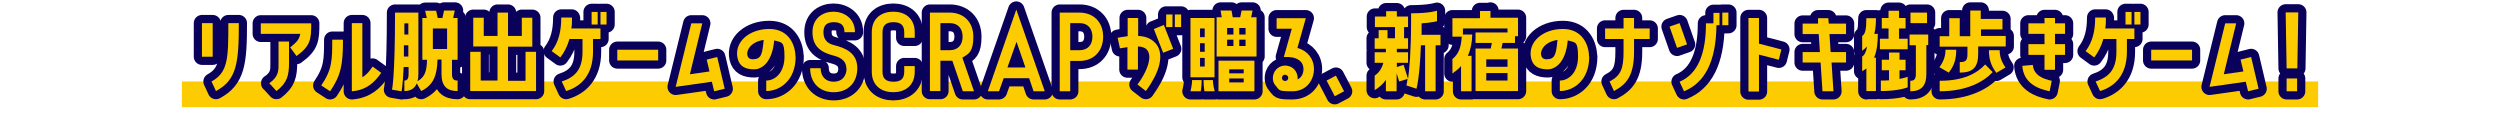
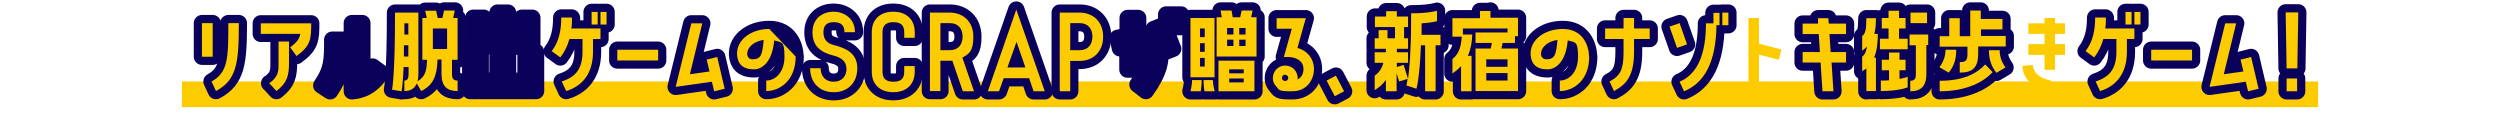
<svg xmlns="http://www.w3.org/2000/svg" id="_レイヤー_2" version="1.1" viewBox="0 0 1070.8 49">
  <defs>
    <style>
      .st0 {
        fill: #09015a;
      }

      .st1 {
        fill: none;
        stroke: #09015a;
        stroke-linecap: round;
        stroke-linejoin: round;
        stroke-width: 7px;
      }

      .st2 {
        fill: #fccc00;
      }
    </style>
  </defs>
  <rect class="st2" x="77.9" y="34.9" width="915" height="11" />
  <g>
    <g>
      <path class="st1" d="M91.1,9.9v14.4h-4.6v-14.4h4.6ZM90.6,34.9c7.1-3.9,7.2-9.9,7.2-25h4.5c0,17.2-.9,24.3-9.8,29.1l-1.9-4.1Z" />
      <path class="st1" d="M111.7,14.5v-4.5h21.6c0,6.8-.2,9.6-6.3,14l-2.7-3.7c2.9-2.3,3.9-3.5,4.3-5.8h-16.9ZM115.3,35.7c4.3-3.1,4-5.6,4-9.1v-8.8h4.5v8.8c0,5.7-.7,8.8-5.4,12.4l-3.1-3.4Z" />
      <path class="st1" d="M146.9,17c0,10.6-.8,15.2-5.5,22.1l-3.8-2.5c4.7-6.9,4.7-11,4.7-19.6h4.5ZM155.2,33.1c1.5-.9,2.8-2.2,4.4-4.6l3.7,2.7c-2.9,4.1-6.3,7.4-12.6,7.9V9.9h4.5v23.2Z" />
      <path class="st1" d="M194.8,4.5l-.7,3.2h1.9v17.9h-2.4v6.1c0,2.2.8,2.8,2.4,2.8v4.5c-4.6,0-6.9-2.1-6.9-7.4v-6.1h-1.7c-.2,7.1-1.9,11-7,13.5l-1.9-3.3c-.9,2.3-2.8,3.3-5.3,3.3v-4.5c1.1,0,1.8-.6,1.8-2.8v-3h-2.1c-.4,8.4-.9,10.4-.9,10.4l-4.1-.7s1.3-5,1.3-33h10v26.3c0,1.2-.1,2.2-.4,3.1,3-1.7,4-4,4.1-9.2h-2V7.7h1.9l-.7-3.1h4.7l.7,3.1h2l.7-3.2h4.7ZM174.9,24.2v-4.8h-1.9c0,1.8,0,3.4,0,4.8h1.9ZM174.9,14.8v-4.8h-1.7c0,1.7,0,3.3,0,4.8h1.8ZM191.5,21v-8.8h-6.1v8.8h6.1Z" />
      <path class="st1" d="M225.1,34.5v-12.3h4.5v16.8h-28.2v-16.8h4.5v12.3h7.2v-14.6h-10.4V7.6h4.5v7.8h5.9V5.4h4.5v10h5.9v-7.8h4.5v12.4h-10.4v14.6h7.3Z" />
      <path class="st1" d="M245,7.7c0,1.6,0,3.1-.3,4.5h12.5v4.5h-3.2v5.5c0,10.2-5.5,15-11.5,16.8l-1.9-4.1c5.9-1.9,8.9-5.4,8.9-12.7v-5.5h-5.6c-.8,2.9-2.1,5.6-3.9,7.9l-3.7-2.7c3-3.9,4.1-8.7,4.1-14.4h4.5ZM253.4,10.5v-5.4h2.6v5.4h-2.6ZM257.2,5.1h2.6v5.4h-2.6v-5.4Z" />
      <path class="st1" d="M264.4,21.3h17.5v4.6h-17.5v-4.6Z" />
      <path class="st1" d="M302.8,25.5l4.4-1.1,3.2,13.6-4.5,1.1-1-4.1-15.5,2.2,6.7-27.2h4.7l-5.3,21.8,8.4-1.2-1.2-5Z" />
      <path class="st1" d="M340.8,24.2c0,10.3-6.8,14.8-12.6,14.8v-4.5c3.8,0,7.8-3.4,7.8-10.2s-1.1-6-4.4-7c-.8,9.2-5.1,12.4-8.6,12.4s-6.3-1.1-7.1-4.8c-1.5-6.9,5-12.5,13.6-12.5s11.2,7.2,11.2,11.8ZM327.1,17.1c-8,1.2-8.6,8.3-4.8,8.3s4.2-2.1,4.8-8.3Z" />
      <path class="st1" d="M362.5,29.2c0-2.6-1.8-4.5-5.5-5.4-5.1-1.3-9-3.7-9-10s4.8-8.8,9-8.8,9.2,2.6,9.2,8.8h-4.5c0-3-1.5-4.3-4.6-4.3s-4.4,1.5-4.4,4.3,1.3,4.7,4.4,5.5c5.4,1.3,10.1,3.6,10.1,9.9s-4.1,10.3-10.1,10.3-10.1-4-10.1-10.3h4.5c0,3.4,2,5.8,5.6,5.8s5.5-2.4,5.5-5.8Z" />
      <path class="st1" d="M373.4,30.7V13.8c0-6.2,4.4-8.8,9.2-8.8s9.2,2.6,9.2,8.8v2.4h-4.5v-2.4c0-3-1.5-4.3-4.6-4.3s-4.7,1.3-4.7,4.3v16.9c0,3,1.5,4.3,4.7,4.3s4.6-1.3,4.6-4.3v-2.4h4.5v2.4c0,6.2-4.4,8.8-9.2,8.8s-9.2-2.6-9.2-8.8Z" />
      <path class="st1" d="M412.2,24.7l5,14.4h-4.8l-4.5-13.1c-.4,0-.7,0-1.1,0h-4v13h-4.5V5.4h8.5c5.9,0,10.1,4,10.1,10.3s-1.8,7.3-4.7,9ZM406.8,21.5c3.6,0,5.5-2.4,5.5-5.8s-1.9-5.8-5.5-5.8h-4v11.6h4Z" />
      <path class="st1" d="M423.1,39.1l12.2-35,12.2,35h-4.8l-1.9-5.6h-10.9l-2,5.6h-4.8ZM431.5,28.9h7.7l-3.8-11-3.9,11Z" />
      <path class="st1" d="M453.9,39.1V5.4h8.5c5.9,0,10.1,4,10.1,10.3s-4.1,10.4-10.1,10.4h-4v13h-4.5ZM458.4,9.9v11.6h4c3.6,0,5.5-2.4,5.5-5.8s-1.9-5.8-5.5-5.8h-4Z" />
      <path class="st1" d="M487.4,15.4c8,.1,15.1,7.5,3.4,23.6l-3.6-2.8c5.1-6.8,8.2-16.1.2-16.3v9.9h-4.5v-9.6c-1.9.3-3.2.5-3.2.5l-1-4.5s1.8-.4,4.3-.7V7.7h4.5v7.8ZM494.3,12.4l4.2-1.7,4,10.2-4.3,1.7-4-10.2ZM499.5,11.6v-5.4h2.7v5.4h-2.7ZM503.2,11.6v-5.4h2.7v5.4h-2.7Z" />
      <path class="st1" d="M509.9,33.1V7.7h10.3v25.4h-10.3ZM509.9,39.1s.7-2.6.7-4.8h4.1c0,2.8-.4,4.8-.4,4.8h-4.4ZM514,12.2v3.7h2v-3.7h-2ZM514,18.5v3.7h2v-3.7h-2ZM514,24.8v3.7h2v-3.7h-2ZM519.5,34.3c0,2.1.8,4.8.8,4.8h-4.4s-.4-2-.4-4.8h4.1ZM536.5,4.5l-.6,2.9h2.3v16.8h-17.1V7.4h2.2l-.5-2.9h4.7l.5,2.9h3.2l.6-2.9h4.7ZM521.9,39.1v-13.1h15.4v13.1h-15.4ZM528.3,14.8v-2.8h-2.7v2.8h2.7ZM528.3,19.7v-2.7h-2.7v2.7h2.7ZM526.5,29.7v1.7h6.2v-1.7h-6.2ZM526.5,33.6v1.7h6.2v-1.7h-6.2ZM533.5,14.8v-2.8h-2.7v2.8h2.7ZM533.5,19.7v-2.7h-2.7v2.7h2.7Z" />
      <circle class="st1" cx="550.4" cy="33.3" r="3.1" />
      <path class="st1" d="M555.6,20.5c4.3,1.1,7.2,4.6,7.2,9.1s-3,9.5-9.3,9.5-5.3-.4-7.2-2.5c-1.3-1.5-1.3-3.5-.8-5,1-2.8,4-4.2,6.8-3.2,2.4.8,3.7,3.2,3.5,5.6,1.7-.8,2.5-2.5,2.5-4.4,0-3.3-2.7-5.5-8.4-5.2l3.4-12.1h-6.5v-4.5h12.5l-3.6,12.8ZM550.9,32.1c-.7-.3-1.5,0-1.7.8-.3.7,0,1.5.8,1.7.7.3,1.5-.1,1.7-.8.3-.7-.1-1.4-.8-1.7Z" />
      <path class="st1" d="M568.2,34.5l4-2.1,3.5,6.7-4,2.1-3.5-6.7Z" />
      <path class="st1" d="M608.7,14.9h8.3v4.5h-2.1v19.7h-4.5v-19.7h-1.8c-.5,14-1.9,18.6-1.9,18.6l-4.3-1.4s.2-.8.5-2.8l-3.6,1.1-1.1-3.5v7.7h-4.6v-4.9c-1.2,1.8-2.8,3.2-4.8,4.4v-6.2c2-1.3,3.2-3.4,3.7-5.5h-3.7v-4.5h4.8v-1.5h-4.8v-4.5h1.7v-3.5h3.8v3.5h3.2v-4.8h-8.6v-4.5h4.8v-2.3h4.6v2.3h4.8v4.5h-1.7v4.8h1.7v4.5h-4.8v1.5h4.8v4.5h-4.8v1.8l2.9-.9,1.9,6c.5-3.7,1.3-11.4,1.3-25.2v-2.9c8,0,11.1-1.1,11.1-1.1v4.5s-2.2.6-6.6.9c0,1.7,0,3.3,0,4.8Z" />
      <path class="st1" d="M638.4,4.5v3.1h11.8v7.9h-1.3v2.9h-5.3l-.5,2.4h7.1v18.2h-18.2v-18.2h6.5l.5-2.4h-7v-4.5h13.7v-1.7h-19.1v2.6h4c-.1,3.5-.7,6.5-1.9,9.1h1.6v15.2h-4.5v-10.8c-1.1,1.2-2.3,2.2-3.7,3.2v-6.2c2.7-2.2,3.7-5,4-9.6h-4v-7.9h11.8v-3.1h4.5ZM645.7,25.4h-9.1v3.2h9.1v-3.2ZM645.7,34.5v-3.2h-9.1v3.2h9.1Z" />
      <path class="st1" d="M680.7,24.2c0,10.3-6.8,14.8-12.6,14.8v-4.5c3.8,0,7.8-3.4,7.8-10.2s-1.1-6-4.4-7c-.8,9.2-5.1,12.4-8.6,12.4s-6.3-1.1-7.1-4.8c-1.5-6.9,5-12.5,13.6-12.5s11.2,7.2,11.2,11.8ZM667.1,17.1c-8,1.2-8.6,8.3-4.8,8.3s4.2-2.1,4.8-8.3Z" />
      <path class="st1" d="M689.4,34.9c4.8-2.5,6-5.4,6-12.7v-5.5h-7.9v-4.5h7.9v-4.5h4.5v4.5h6.7v4.5h-6.7v5.5c0,10.2-3.2,13.9-8.6,16.8l-1.9-4.1Z" />
      <path class="st1" d="M719.4,9.9l3.2,9.1-4.3,1.5-3.2-9.1,4.3-1.5ZM736.5,10.8h-1.3c-.2,15.8-5.1,24.7-13.9,28.3l-1.9-4.1c7.8-3.3,11.3-12,11.3-25h3.2v-4.5h2.6v5.4ZM740.3,5.4v5.4h-2.6v-5.4h2.6Z" />
-       <path class="st1" d="M748.9,7.7h4.5v11l9.6,2.5-1.1,4.4-8.5-2.2v15.8h-4.5V7.7Z" />
      <path class="st1" d="M780.6,39.1l-.8-12.3h-7.7v-4.5h7.4l-.5-7.7h-6.9v-4.5h6.6v-2.3c-.1,0,4.4,0,4.4,0l.2,2.3h7.4v4.5h-7.1l.5,7.7h6.6v4.5h-6.2l.8,12.3h-4.5Z" />
      <path class="st1" d="M799.4,39.1v-9.8c-.5.4-1.1.8-1.8,1.2v-6.3c1-.6,1.7-1.9,2.1-4.3-.6.6-1.3,1.3-2.1,1.8v-6.3c1.3-.8,1.8-2.7,1.8-7.6h4.1c0,2.2-.1,4.5-.7,6.7h1.5c0,3.5-.3,7.2-1.6,10.2h.8v14.3h-4.1ZM817.1,16.6v4.5h-11.9v-4.5h3.7v-4.4h-2.9v-4.5h2.9v-3.1h4.5v3.1h2.8v4.5h-2.8v4.4h3.7ZM805.6,34.5c1.3,0,2.4,0,3.5-.1v-4.3h-3.1v-4.5h3.1v-3.1h4.5v3.1h2.6v4.5h-2.6v3.7c2.2-.4,3.5-.9,3.5-.9v4.5s-3.7,1.6-11.5,1.6v-4.5ZM817.9,19.3v-4.5h8v4.5h-.8v12.4c0,5.2-2.3,7.4-6.9,7.4v-4.5c1.6,0,2.4-.6,2.4-2.8v-12.4h-2.6ZM825.4,5.4v4.5h-7.1v-4.5h7.1Z" />
      <path class="st1" d="M848.5,12.7v2.7h10.6v4.5h-11.8v3.1c0,5.9-2.3,8.1-7.9,8.1v-4.5c2.5,0,3.3-.6,3.3-3.5v-3.1h-11.9v-4.5h4.1v-7.7h4.5v7.7h4.5V4.5h4.5v3.6h9.3v4.5h-9.3ZM837.9,21.4c0,3.7-.8,6.7-3.2,9.7l-4-2.3c1.9-2.6,2.6-5,2.6-7.5h4.5ZM853.5,30.9c-3.6,3.9-10.8,8.2-22.7,8.2v-4.5c10.3,0,16-3.2,19.5-7l3.2,3.3ZM856.5,21.4c0,2.5.6,4.8,2.5,7.5l-3.9,2.3c-2.4-3.1-3.2-6-3.2-9.7h4.5Z" />
-       <path class="st1" d="M870.7,27.8c.4,4.5,4.4,6,8.1,6.8l-.9,4.5c-5.3-1.1-11.2-3.6-11.7-10.9l4.5-.4ZM880.2,7.7v2.3h4.3v4.5h-4.3v4.4h4.3v4.6h-4.3v6.4h-4.5v-6.4h-6.9v-4.6h6.9v-4.4h-6.9v-4.5h6.9v-2.3h4.5Z" />
      <path class="st1" d="M902,7.7c0,1.6,0,3.1-.3,4.5h12.5v4.5h-3.2v5.5c0,10.2-5.5,15-11.5,16.8l-1.9-4.1c5.9-1.9,8.9-5.4,8.9-12.7v-5.5h-5.6c-.8,2.9-2.1,5.6-3.9,7.9l-3.7-2.7c3-3.9,4.1-8.7,4.1-14.4h4.5ZM910.4,10.5v-5.4h2.6v5.4h-2.6ZM914.2,5.1h2.6v5.4h-2.6v-5.4Z" />
      <path class="st1" d="M921.4,21.3h17.5v4.6h-17.5v-4.6Z" />
      <path class="st1" d="M959.8,25.5l4.4-1.1,3.2,13.6-4.5,1.1-1-4.1-15.5,2.2,6.7-27.2h4.7l-5.3,21.8,8.4-1.2-1.2-5Z" />
      <path class="st1" d="M983.9,29.3h-4.5l-.4-24h5.4l-.4,24ZM983.9,33.6v5.5h-4.5v-5.5h4.5Z" />
    </g>
    <g>
      <path class="st2" d="M91.1,9.9v14.4h-4.6v-14.4h4.6ZM90.6,34.9c7.1-3.9,7.2-9.9,7.2-25h4.5c0,17.2-.9,24.3-9.8,29.1l-1.9-4.1Z" />
      <path class="st2" d="M111.7,14.5v-4.5h21.6c0,6.8-.2,9.6-6.3,14l-2.7-3.7c2.9-2.3,3.9-3.5,4.3-5.8h-16.9ZM115.3,35.7c4.3-3.1,4-5.6,4-9.1v-8.8h4.5v8.8c0,5.7-.7,8.8-5.4,12.4l-3.1-3.4Z" />
-       <path class="st2" d="M146.9,17c0,10.6-.8,15.2-5.5,22.1l-3.8-2.5c4.7-6.9,4.7-11,4.7-19.6h4.5ZM155.2,33.1c1.5-.9,2.8-2.2,4.4-4.6l3.7,2.7c-2.9,4.1-6.3,7.4-12.6,7.9V9.9h4.5v23.2Z" />
      <path class="st2" d="M194.8,4.5l-.7,3.2h1.9v17.9h-2.4v6.1c0,2.2.8,2.8,2.4,2.8v4.5c-4.6,0-6.9-2.1-6.9-7.4v-6.1h-1.7c-.2,7.1-1.9,11-7,13.5l-1.9-3.3c-.9,2.3-2.8,3.3-5.3,3.3v-4.5c1.1,0,1.8-.6,1.8-2.8v-3h-2.1c-.4,8.4-.9,10.4-.9,10.4l-4.1-.7s1.3-5,1.3-33h10v26.3c0,1.2-.1,2.2-.4,3.1,3-1.7,4-4,4.1-9.2h-2V7.7h1.9l-.7-3.1h4.7l.7,3.1h2l.7-3.2h4.7ZM174.9,24.2v-4.8h-1.9c0,1.8,0,3.4,0,4.8h1.9ZM174.9,14.8v-4.8h-1.7c0,1.7,0,3.3,0,4.8h1.8ZM191.5,21v-8.8h-6.1v8.8h6.1Z" />
-       <path class="st2" d="M225.1,34.5v-12.3h4.5v16.8h-28.2v-16.8h4.5v12.3h7.2v-14.6h-10.4V7.6h4.5v7.8h5.9V5.4h4.5v10h5.9v-7.8h4.5v12.4h-10.4v14.6h7.3Z" />
      <path class="st2" d="M245,7.7c0,1.6,0,3.1-.3,4.5h12.5v4.5h-3.2v5.5c0,10.2-5.5,15-11.5,16.8l-1.9-4.1c5.9-1.9,8.9-5.4,8.9-12.7v-5.5h-5.6c-.8,2.9-2.1,5.6-3.9,7.9l-3.7-2.7c3-3.9,4.1-8.7,4.1-14.4h4.5ZM253.4,10.5v-5.4h2.6v5.4h-2.6ZM257.2,5.1h2.6v5.4h-2.6v-5.4Z" />
      <path class="st2" d="M264.4,21.3h17.5v4.6h-17.5v-4.6Z" />
      <path class="st2" d="M302.8,25.5l4.4-1.1,3.2,13.6-4.5,1.1-1-4.1-15.5,2.2,6.7-27.2h4.7l-5.3,21.8,8.4-1.2-1.2-5Z" />
-       <path class="st2" d="M340.8,24.2c0,10.3-6.8,14.8-12.6,14.8v-4.5c3.8,0,7.8-3.4,7.8-10.2s-1.1-6-4.4-7c-.8,9.2-5.1,12.4-8.6,12.4s-6.3-1.1-7.1-4.8c-1.5-6.9,5-12.5,13.6-12.5s11.2,7.2,11.2,11.8ZM327.1,17.1c-8,1.2-8.6,8.3-4.8,8.3s4.2-2.1,4.8-8.3Z" />
+       <path class="st2" d="M340.8,24.2c0,10.3-6.8,14.8-12.6,14.8v-4.5c3.8,0,7.8-3.4,7.8-10.2s-1.1-6-4.4-7c-.8,9.2-5.1,12.4-8.6,12.4s-6.3-1.1-7.1-4.8c-1.5-6.9,5-12.5,13.6-12.5ZM327.1,17.1c-8,1.2-8.6,8.3-4.8,8.3s4.2-2.1,4.8-8.3Z" />
      <path class="st2" d="M362.5,29.2c0-2.6-1.8-4.5-5.5-5.4-5.1-1.3-9-3.7-9-10s4.8-8.8,9-8.8,9.2,2.6,9.2,8.8h-4.5c0-3-1.5-4.3-4.6-4.3s-4.4,1.5-4.4,4.3,1.3,4.7,4.4,5.5c5.4,1.3,10.1,3.6,10.1,9.9s-4.1,10.3-10.1,10.3-10.1-4-10.1-10.3h4.5c0,3.4,2,5.8,5.6,5.8s5.5-2.4,5.5-5.8Z" />
      <path class="st2" d="M373.4,30.7V13.8c0-6.2,4.4-8.8,9.2-8.8s9.2,2.6,9.2,8.8v2.4h-4.5v-2.4c0-3-1.5-4.3-4.6-4.3s-4.7,1.3-4.7,4.3v16.9c0,3,1.5,4.3,4.7,4.3s4.6-1.3,4.6-4.3v-2.4h4.5v2.4c0,6.2-4.4,8.8-9.2,8.8s-9.2-2.6-9.2-8.8Z" />
      <path class="st2" d="M412.2,24.7l5,14.4h-4.8l-4.5-13.1c-.4,0-.7,0-1.1,0h-4v13h-4.5V5.4h8.5c5.9,0,10.1,4,10.1,10.3s-1.8,7.3-4.7,9ZM406.8,21.5c3.6,0,5.5-2.4,5.5-5.8s-1.9-5.8-5.5-5.8h-4v11.6h4Z" />
      <path class="st2" d="M423.1,39.1l12.2-35,12.2,35h-4.8l-1.9-5.6h-10.9l-2,5.6h-4.8ZM431.5,28.9h7.7l-3.8-11-3.9,11Z" />
      <path class="st2" d="M453.9,39.1V5.4h8.5c5.9,0,10.1,4,10.1,10.3s-4.1,10.4-10.1,10.4h-4v13h-4.5ZM458.4,9.9v11.6h4c3.6,0,5.5-2.4,5.5-5.8s-1.9-5.8-5.5-5.8h-4Z" />
-       <path class="st2" d="M487.4,15.4c8,.1,15.1,7.5,3.4,23.6l-3.6-2.8c5.1-6.8,8.2-16.1.2-16.3v9.9h-4.5v-9.6c-1.9.3-3.2.5-3.2.5l-1-4.5s1.8-.4,4.3-.7V7.7h4.5v7.8ZM494.3,12.4l4.2-1.7,4,10.2-4.3,1.7-4-10.2ZM499.5,11.6v-5.4h2.7v5.4h-2.7ZM503.2,11.6v-5.4h2.7v5.4h-2.7Z" />
      <path class="st2" d="M509.9,33.1V7.7h10.3v25.4h-10.3ZM509.9,39.1s.7-2.6.7-4.8h4.1c0,2.8-.4,4.8-.4,4.8h-4.4ZM514,12.2v3.7h2v-3.7h-2ZM514,18.5v3.7h2v-3.7h-2ZM514,24.8v3.7h2v-3.7h-2ZM519.5,34.3c0,2.1.8,4.8.8,4.8h-4.4s-.4-2-.4-4.8h4.1ZM536.5,4.5l-.6,2.9h2.3v16.8h-17.1V7.4h2.2l-.5-2.9h4.7l.5,2.9h3.2l.6-2.9h4.7ZM521.9,39.1v-13.1h15.4v13.1h-15.4ZM528.3,14.8v-2.8h-2.7v2.8h2.7ZM528.3,19.7v-2.7h-2.7v2.7h2.7ZM526.5,29.7v1.7h6.2v-1.7h-6.2ZM526.5,33.6v1.7h6.2v-1.7h-6.2ZM533.5,14.8v-2.8h-2.7v2.8h2.7ZM533.5,19.7v-2.7h-2.7v2.7h2.7Z" />
      <circle class="st0" cx="550.4" cy="33.3" r="3.1" />
      <path class="st2" d="M555.6,20.5c4.3,1.1,7.2,4.6,7.2,9.1s-3,9.5-9.3,9.5-5.3-.4-7.2-2.5c-1.3-1.5-1.3-3.5-.8-5,1-2.8,4-4.2,6.8-3.2,2.4.8,3.7,3.2,3.5,5.6,1.7-.8,2.5-2.5,2.5-4.4,0-3.3-2.7-5.5-8.4-5.2l3.4-12.1h-6.5v-4.5h12.5l-3.6,12.8ZM550.9,32.1c-.7-.3-1.5,0-1.7.8-.3.7,0,1.5.8,1.7.7.3,1.5-.1,1.7-.8.3-.7-.1-1.4-.8-1.7Z" />
      <path class="st2" d="M568.2,34.5l4-2.1,3.5,6.7-4,2.1-3.5-6.7Z" />
      <path class="st2" d="M608.7,14.9h8.3v4.5h-2.1v19.7h-4.5v-19.7h-1.8c-.5,14-1.9,18.6-1.9,18.6l-4.3-1.4s.2-.8.5-2.8l-3.6,1.1-1.1-3.5v7.7h-4.6v-4.9c-1.2,1.8-2.8,3.2-4.8,4.4v-6.2c2-1.3,3.2-3.4,3.7-5.5h-3.7v-4.5h4.8v-1.5h-4.8v-4.5h1.7v-3.5h3.8v3.5h3.2v-4.8h-8.6v-4.5h4.8v-2.3h4.6v2.3h4.8v4.5h-1.7v4.8h1.7v4.5h-4.8v1.5h4.8v4.5h-4.8v1.8l2.9-.9,1.9,6c.5-3.7,1.3-11.4,1.3-25.2v-2.9c8,0,11.1-1.1,11.1-1.1v4.5s-2.2.6-6.6.9c0,1.7,0,3.3,0,4.8Z" />
      <path class="st2" d="M638.4,4.5v3.1h11.8v7.9h-1.3v2.9h-5.3l-.5,2.4h7.1v18.2h-18.2v-18.2h6.5l.5-2.4h-7v-4.5h13.7v-1.7h-19.1v2.6h4c-.1,3.5-.7,6.5-1.9,9.1h1.6v15.2h-4.5v-10.8c-1.1,1.2-2.3,2.2-3.7,3.2v-6.2c2.7-2.2,3.7-5,4-9.6h-4v-7.9h11.8v-3.1h4.5ZM645.7,25.4h-9.1v3.2h9.1v-3.2ZM645.7,34.5v-3.2h-9.1v3.2h9.1Z" />
      <path class="st2" d="M680.7,24.2c0,10.3-6.8,14.8-12.6,14.8v-4.5c3.8,0,7.8-3.4,7.8-10.2s-1.1-6-4.4-7c-.8,9.2-5.1,12.4-8.6,12.4s-6.3-1.1-7.1-4.8c-1.5-6.9,5-12.5,13.6-12.5s11.2,7.2,11.2,11.8ZM667.1,17.1c-8,1.2-8.6,8.3-4.8,8.3s4.2-2.1,4.8-8.3Z" />
      <path class="st2" d="M689.4,34.9c4.8-2.5,6-5.4,6-12.7v-5.5h-7.9v-4.5h7.9v-4.5h4.5v4.5h6.7v4.5h-6.7v5.5c0,10.2-3.2,13.9-8.6,16.8l-1.9-4.1Z" />
      <path class="st2" d="M719.4,9.9l3.2,9.1-4.3,1.5-3.2-9.1,4.3-1.5ZM736.5,10.8h-1.3c-.2,15.8-5.1,24.7-13.9,28.3l-1.9-4.1c7.8-3.3,11.3-12,11.3-25h3.2v-4.5h2.6v5.4ZM740.3,5.4v5.4h-2.6v-5.4h2.6Z" />
      <path class="st2" d="M748.9,7.7h4.5v11l9.6,2.5-1.1,4.4-8.5-2.2v15.8h-4.5V7.7Z" />
      <path class="st2" d="M780.6,39.1l-.8-12.3h-7.7v-4.5h7.4l-.5-7.7h-6.9v-4.5h6.6v-2.3c-.1,0,4.4,0,4.4,0l.2,2.3h7.4v4.5h-7.1l.5,7.7h6.6v4.5h-6.2l.8,12.3h-4.5Z" />
      <path class="st2" d="M799.4,39.1v-9.8c-.5.4-1.1.8-1.8,1.2v-6.3c1-.6,1.7-1.9,2.1-4.3-.6.6-1.3,1.3-2.1,1.8v-6.3c1.3-.8,1.8-2.7,1.8-7.6h4.1c0,2.2-.1,4.5-.7,6.7h1.5c0,3.5-.3,7.2-1.6,10.2h.8v14.3h-4.1ZM817.1,16.6v4.5h-11.9v-4.5h3.7v-4.4h-2.9v-4.5h2.9v-3.1h4.5v3.1h2.8v4.5h-2.8v4.4h3.7ZM805.6,34.5c1.3,0,2.4,0,3.5-.1v-4.3h-3.1v-4.5h3.1v-3.1h4.5v3.1h2.6v4.5h-2.6v3.7c2.2-.4,3.5-.9,3.5-.9v4.5s-3.7,1.6-11.5,1.6v-4.5ZM817.9,19.3v-4.5h8v4.5h-.8v12.4c0,5.2-2.3,7.4-6.9,7.4v-4.5c1.6,0,2.4-.6,2.4-2.8v-12.4h-2.6ZM825.4,5.4v4.5h-7.1v-4.5h7.1Z" />
      <path class="st2" d="M848.5,12.7v2.7h10.6v4.5h-11.8v3.1c0,5.9-2.3,8.1-7.9,8.1v-4.5c2.5,0,3.3-.6,3.3-3.5v-3.1h-11.9v-4.5h4.1v-7.7h4.5v7.7h4.5V4.5h4.5v3.6h9.3v4.5h-9.3ZM837.9,21.4c0,3.7-.8,6.7-3.2,9.7l-4-2.3c1.9-2.6,2.6-5,2.6-7.5h4.5ZM853.5,30.9c-3.6,3.9-10.8,8.2-22.7,8.2v-4.5c10.3,0,16-3.2,19.5-7l3.2,3.3ZM856.5,21.4c0,2.5.6,4.8,2.5,7.5l-3.9,2.3c-2.4-3.1-3.2-6-3.2-9.7h4.5Z" />
      <path class="st2" d="M870.7,27.8c.4,4.5,4.4,6,8.1,6.8l-.9,4.5c-5.3-1.1-11.2-3.6-11.7-10.9l4.5-.4ZM880.2,7.7v2.3h4.3v4.5h-4.3v4.4h4.3v4.6h-4.3v6.4h-4.5v-6.4h-6.9v-4.6h6.9v-4.4h-6.9v-4.5h6.9v-2.3h4.5Z" />
      <path class="st2" d="M902,7.7c0,1.6,0,3.1-.3,4.5h12.5v4.5h-3.2v5.5c0,10.2-5.5,15-11.5,16.8l-1.9-4.1c5.9-1.9,8.9-5.4,8.9-12.7v-5.5h-5.6c-.8,2.9-2.1,5.6-3.9,7.9l-3.7-2.7c3-3.9,4.1-8.7,4.1-14.4h4.5ZM910.4,10.5v-5.4h2.6v5.4h-2.6ZM914.2,5.1h2.6v5.4h-2.6v-5.4Z" />
      <path class="st2" d="M921.4,21.3h17.5v4.6h-17.5v-4.6Z" />
      <path class="st2" d="M959.8,25.5l4.4-1.1,3.2,13.6-4.5,1.1-1-4.1-15.5,2.2,6.7-27.2h4.7l-5.3,21.8,8.4-1.2-1.2-5Z" />
      <path class="st2" d="M983.9,29.3h-4.5l-.4-24h5.4l-.4,24ZM983.9,33.6v5.5h-4.5v-5.5h4.5Z" />
    </g>
  </g>
</svg>